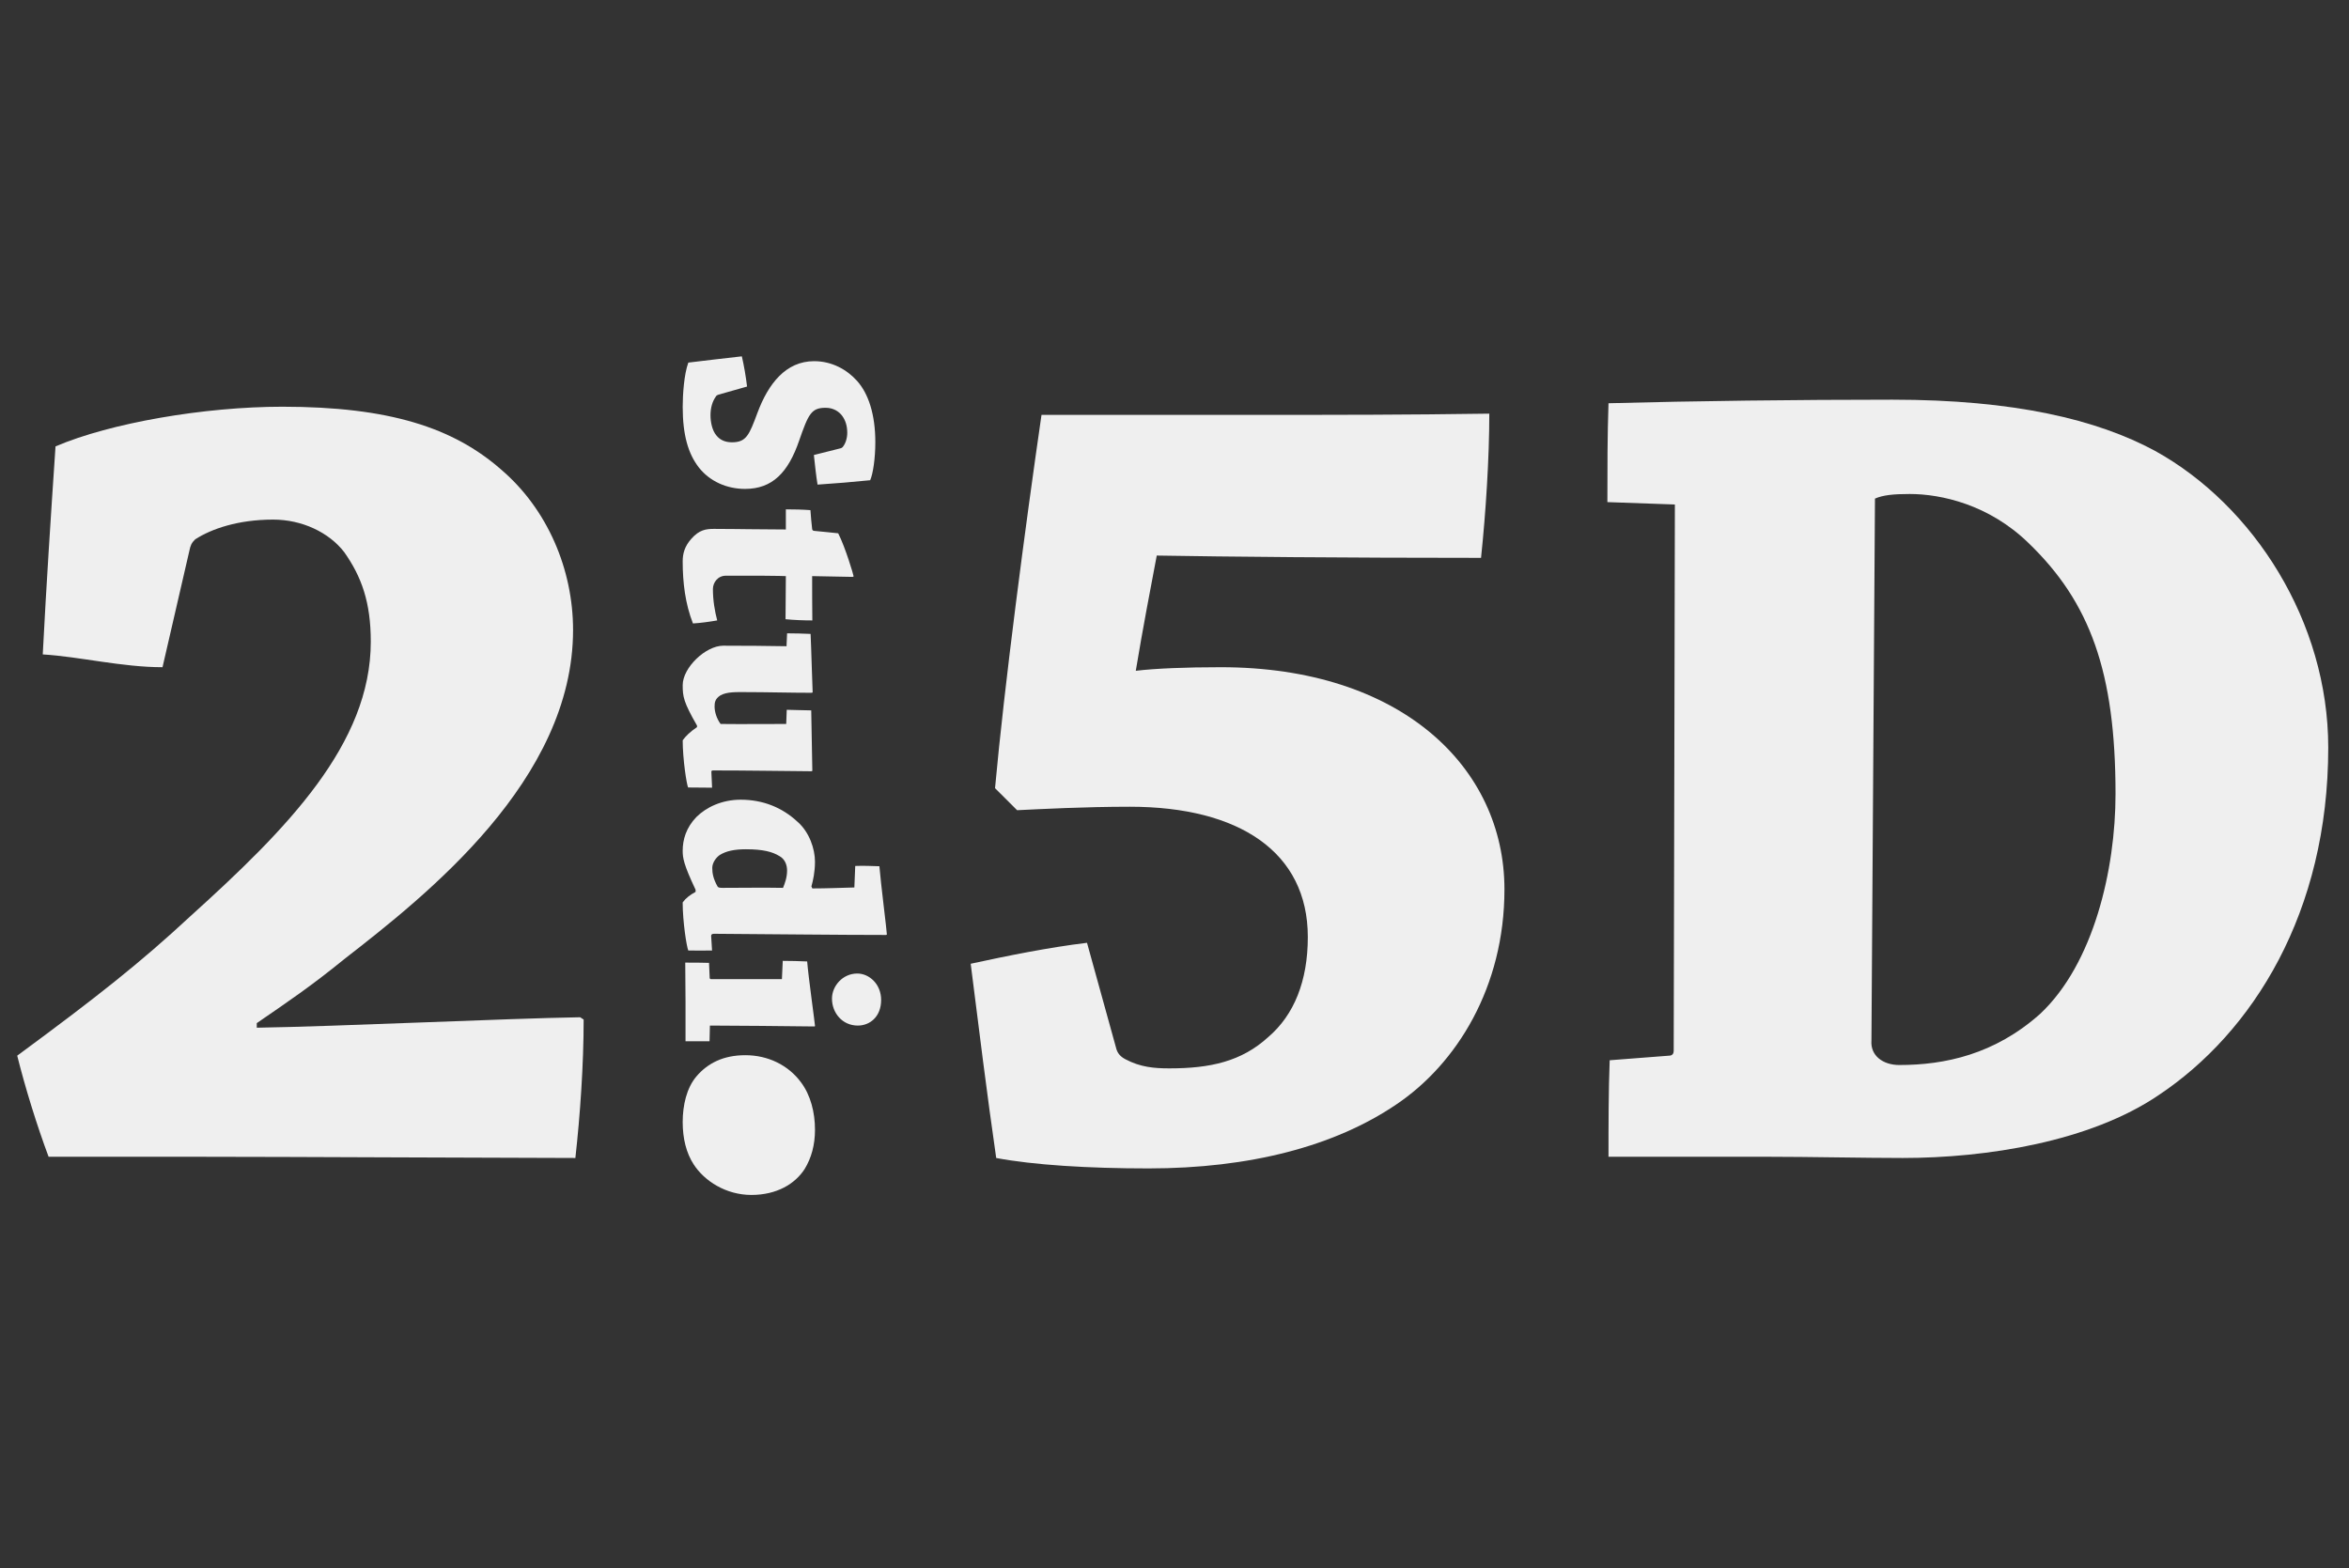
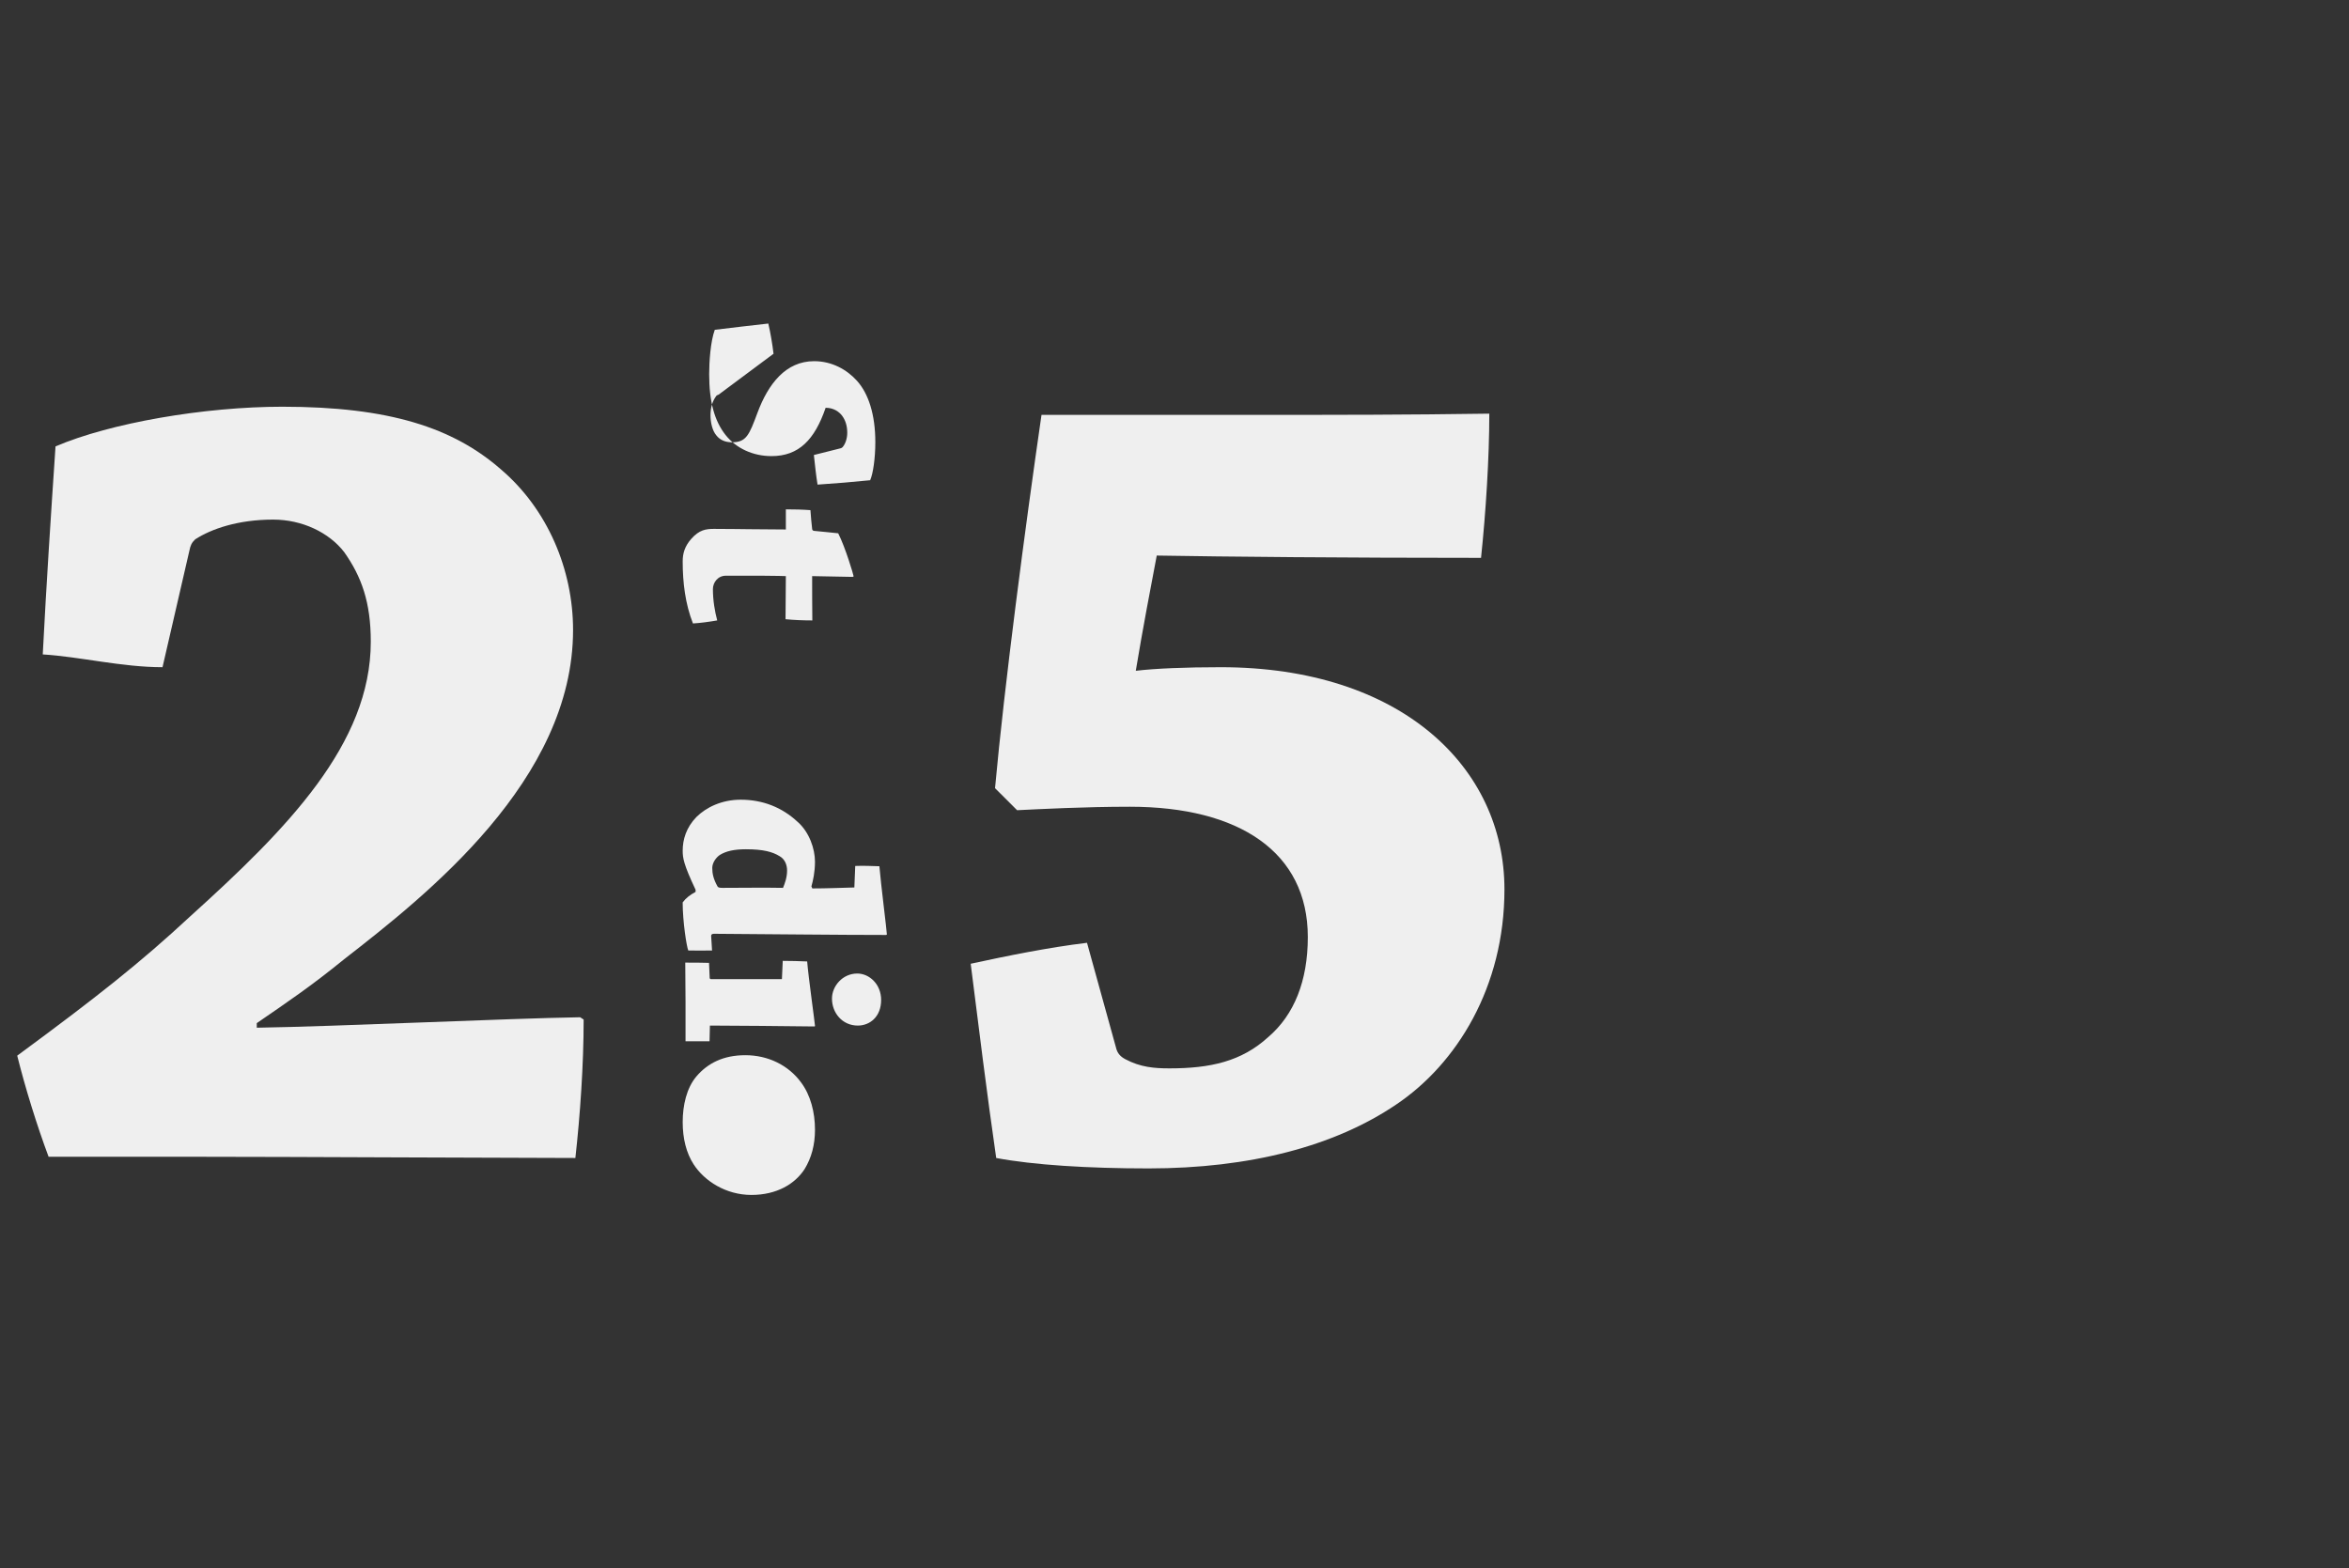
<svg xmlns="http://www.w3.org/2000/svg" version="1.1" id="圖層_1" x="0px" y="0px" width="341.157px" height="227.771px" viewBox="0 0 341.157 227.771" enable-background="new 0 0 341.157 227.771" xml:space="preserve">
  <rect x="0" y="0" width="341.157" height="227.771" fill="#333333" stroke="none" />
  <g>
    <g>
      <g>
        <g>
          <path fill="#EFEFEF" d="M49.981,139.328c-4.745,3.876-8.279,6.253-12.688,9.284v0.666c11.655-0.177,36.484-1.356,46.965-1.518      l0.508,0.332c0,6.603-0.508,13.862-1.201,20.109c-7.932,0-42.559-0.177-55.048-0.177c-9.628,0-17.401,0-21.46,0      c-1.7-4.557-3.379-9.965-4.557-14.686c11.484-8.454,17.901-13.516,25.166-20.272c14.037-12.677,26.185-25.001,26.185-39.863      c0-5.749-1.356-9.46-3.869-13.018c-2.214-2.854-6.107-4.712-10.316-4.712c-5.062,0-8.965,1.341-11.315,2.867      c-0.518,0.505-0.685,0.845-0.855,1.69l-3.894,16.884c-5.905,0-11.988-1.526-17.393-1.857C6.73,84.914,7.394,74.785,8.064,64.841      c7.943-3.407,21.635-5.764,32.942-5.764c15.538,0,24.828,3.046,31.759,9.114c6.758,5.764,10.464,14.531,10.464,23.316      C83.23,113.286,61.953,130.021,49.981,139.328z" />
        </g>
      </g>
      <g>
        <g>
          <path fill="#EFEFEF" d="M202.785,160.429c-8.95,6.071-21.28,9.287-35.973,9.287c-8.789,0-16.72-0.498-22.128-1.514      c-1.342-9.29-2.534-18.924-3.706-28.214c5.391-1.171,11.296-2.364,16.893-3.045l4.206,15.204      c0.184,0.852,0.681,1.347,1.356,1.703c2.186,1.17,4.224,1.334,6.405,1.334c5.923,0,10.474-0.994,14.367-4.557      c3.73-3.195,5.735-8.113,5.735-14.523c0-12.321-9.947-18.924-25.84-18.924c-6.58,0-12.996,0.344-16.383,0.505l-3.204-3.201      c1.349-14.863,4.396-38.01,6.75-54.222c6.434,0,21.453,0,32.085,0c11.499,0,20.45,0,32.951-0.178      c0,6.425-0.508,14.365-1.201,20.947c-19.586,0-37.307-0.164-47.098-0.335c-0.864,4.558-2.037,10.646-3.045,16.738      c2.856-0.34,7.258-0.52,12.336-0.52c26.17,0,41.207,14.525,41.207,32.275C218.5,143.365,211.572,154.52,202.785,160.429z" />
        </g>
      </g>
      <g>
        <g>
-           <path fill="#EFEFEF" d="M233.782,154.005l8.61-0.665c0.517,0,0.688-0.341,0.688-0.682l0.171-79.378l-9.803-0.347      c0-4.906,0-9.634,0.162-14.361c12.507-0.332,27.371-0.517,41.212-0.517c17.744,0,29.74,2.888,38.173,7.439      c14.352,7.941,25.148,24.836,25.148,43.085c0,23.989-10.967,41.388-24.638,50.496c-9.965,6.764-24.999,9.126-37.165,9.126      c-5.395,0-13.834-0.177-19.576-0.177c-7.609,0-16.226,0-23.154,0C233.611,163.469,233.611,158.407,233.782,154.005z       M271.799,151.145c-0.171,2.195,1.676,3.551,4.046,3.551c6.588,0,13.841-1.526,20.458-7.433      c7.764-7.274,10.945-20.969,10.945-31.939c0-17.732-3.706-27.868-12.665-36.477c-5.734-5.566-12.661-7.093-17.226-7.093      c-2.364,0-3.883,0.156-5.047,0.669L271.799,151.145z" />
-         </g>
+           </g>
      </g>
    </g>
    <g>
      <g>
        <g>
-           <path fill="#EFEFEF" d="M104.375,57.317c-0.142,0.042-0.34,0.127-0.386,0.255c-0.544,0.739-0.799,1.696-0.799,2.755      c0,1.007,0.255,2.214,0.845,2.909c0.497,0.64,1.255,1.009,2.26,1.009c2.09,0,2.507-1.03,3.717-4.288      c1.575-4.229,4.124-7.495,8.229-7.495c2.592,0,4.764,1.229,6.226,2.854c1.66,1.847,2.661,4.89,2.661,8.901      c0,2.369-0.333,4.606-0.749,5.537c-2.542,0.255-5.092,0.474-7.641,0.638c-0.216-1.292-0.373-2.833-0.535-4.301l3.872-0.973      c0.131-0.037,0.216-0.079,0.301-0.171c0.417-0.483,0.675-1.286,0.675-2.079c0-1-0.258-1.832-0.76-2.499      c-0.421-0.547-1.199-1.137-2.38-1.137c-2.091,0-2.502,0.918-3.844,4.764c-1.593,4.642-3.893,7.02-7.856,7.02      c-2.645,0-5.104-1.086-6.687-3.08c-1.584-2.016-2.371-4.777-2.371-8.831c0-1.745,0.184-4.712,0.816-6.436      c2.645-0.334,5.221-0.611,7.773-0.909c0.312,1.326,0.591,2.974,0.758,4.387L104.375,57.317z" />
+           <path fill="#EFEFEF" d="M104.375,57.317c-0.142,0.042-0.34,0.127-0.386,0.255c-0.544,0.739-0.799,1.696-0.799,2.755      c0,1.007,0.255,2.214,0.845,2.909c0.497,0.64,1.255,1.009,2.26,1.009c2.09,0,2.507-1.03,3.717-4.288      c1.575-4.229,4.124-7.495,8.229-7.495c2.592,0,4.764,1.229,6.226,2.854c1.66,1.847,2.661,4.89,2.661,8.901      c0,2.369-0.333,4.606-0.749,5.537c-2.542,0.255-5.092,0.474-7.641,0.638c-0.216-1.292-0.373-2.833-0.535-4.301l3.872-0.973      c0.131-0.037,0.216-0.079,0.301-0.171c0.417-0.483,0.675-1.286,0.675-2.079c0-1-0.258-1.832-0.76-2.499      c-0.421-0.547-1.199-1.137-2.38-1.137c-1.593,4.642-3.893,7.02-7.856,7.02      c-2.645,0-5.104-1.086-6.687-3.08c-1.584-2.016-2.371-4.777-2.371-8.831c0-1.745,0.184-4.712,0.816-6.436      c2.645-0.334,5.221-0.611,7.773-0.909c0.312,1.326,0.591,2.974,0.758,4.387L104.375,57.317z" />
        </g>
      </g>
      <g>
        <g>
          <path fill="#EFEFEF" d="M100.395,78.271c1.165-1.321,2.14-1.449,3.301-1.449c2.346,0,4.472,0.043,4.972,0.043      c0.88,0,4.923,0.043,5.466,0.043c0-0.709,0-1.889,0-2.925c1.188,0,2.427,0.03,3.57,0.115c0.067,0.887,0.142,1.901,0.248,2.724      c0,0.158,0.127,0.292,0.327,0.292c1.085,0.122,2.456,0.219,3.457,0.347c1.055,2.073,2.233,6.083,2.233,6.22      c0,0.085-0.064,0.112-0.167,0.112c-0.925-0.027-4.735-0.079-5.849-0.112c0,2.128,0,4.457,0.026,6.436      c-1.204,0-2.624-0.049-3.892-0.176c0-1.754,0.047-4.329,0.047-6.26c-0.373,0-1.199-0.058-3.499-0.058c-1.704,0-3.347,0-5.213,0      c-1.189,0-1.882,1.01-1.882,1.937c0,1.657,0.281,3.259,0.625,4.557c-1.114,0.194-2.435,0.377-3.523,0.441      c-1.119-2.861-1.491-5.925-1.491-9.02C99.15,80.415,99.432,79.363,100.395,78.271z" />
        </g>
      </g>
      <g>
        <g>
-           <path fill="#EFEFEF" d="M99.938,114.384c-0.213-0.432-0.787-4.095-0.787-6.855c0.451-0.623,1.068-1.222,2.079-1.915v-0.222      c-1.959-3.414-2.079-4.208-2.079-5.87c0-2.554,3.336-5.733,5.888-5.733c3.169,0,6.469,0.027,9.191,0.076l0.082-1.873      c1.128,0,2.335,0.036,3.414,0.085c0.091,1.712,0.252,7.886,0.298,8.454c0,0.07-0.071,0.098-0.178,0.098      c-2.914,0-6.591-0.098-9.638-0.098c-1.21,0-2.663-0.063-3.592,0.483c-0.795,0.511-0.834,1.076-0.834,1.633      c0,0.702,0.28,1.718,0.873,2.511c2.85,0.036,7.031,0,9.53,0l0.077-2.058c1.178,0.048,2.467,0.048,3.556,0.085      c0.029,1.547,0.161,8.141,0.161,8.773c0,0.036-0.132,0.069-0.161,0.069c-4.422-0.033-9.433-0.118-14.251-0.118      c-0.149,0-0.252,0.049-0.252,0.177l0.104,2.328C102.309,114.414,101.027,114.384,99.938,114.384z" />
-         </g>
+           </g>
      </g>
      <g>
        <g>
          <path fill="#EFEFEF" d="M101.027,129.249c-1.757-3.721-1.877-4.642-1.877-5.688c0-1.596,0.497-3.341,1.994-4.889      c1.419-1.407,3.677-2.514,6.438-2.514c3.175,0,6.009,1.106,8.276,3.237c1.67,1.462,2.505,3.889,2.505,5.77      c0,1.493-0.284,2.776-0.518,3.585l0.132,0.298c1.93,0,4.049-0.085,6.104-0.14l0.128-3.126c1.157-0.042,2.385,0,3.509,0.043      c0.195,2.429,1.085,9.427,1.085,9.896c0,0.03-0.045,0.085-0.117,0.085c-6.735,0-17.433-0.122-24.992-0.171      c-0.252,0-0.412,0.086-0.412,0.299l0.132,2.129c-1.062,0-2.358,0.03-3.451,0c-0.242-0.539-0.816-4.172-0.816-6.984      c0.451-0.617,1.044-1.079,1.877-1.532V129.249z M113.722,128.964c0.252-0.603,0.59-1.505,0.59-2.512      c0-0.796-0.298-1.647-1.087-2.088c-1.007-0.63-2.391-1.007-4.894-1.007c-1.67,0-2.877,0.256-3.8,0.836      c-0.497,0.335-1.086,1.095-1.086,1.876c0,0.836,0.167,1.603,0.76,2.682c0.085,0.158,0.28,0.213,0.71,0.213      C107.661,128.964,111.011,128.909,113.722,128.964z" />
        </g>
      </g>
      <g>
        <g>
          <path fill="#EFEFEF" d="M113.683,139.568c1.133,0,2.429,0.036,3.546,0.085c0.178,2.259,1.135,9.029,1.135,9.342      c0,0.101-0.04,0.101-0.125,0.101c-4.518-0.043-10.952-0.128-15.136-0.128l-0.053,2.283c-1.202,0-2.363,0-3.488,0      c0-1.574,0-3.958,0-5.748c0-1.761-0.04-3.989-0.04-5.679c1.119,0,2.375,0,3.454,0.036l0.096,2.207      c0.032,0.128,0.117,0.155,0.213,0.155h10.275L113.683,139.568z M124.586,148.968c-2.257,0-3.754-1.845-3.754-3.918      c0-1.818,1.542-3.643,3.674-3.643c1.742,0,3.467,1.542,3.467,3.84C127.972,147.676,126.34,148.968,124.586,148.968z" />
        </g>
      </g>
      <g>
        <g>
          <path fill="#EFEFEF" d="M101.145,156.35c1.632-1.909,3.894-3.08,7.109-3.08c3.301,0,6.264,1.462,8.092,3.958      c1.38,1.849,2.019,4.345,2.019,6.874c0,2.197-0.518,4.088-1.505,5.706c-1.388,2.143-4.017,3.76-7.733,3.76      c-3.672,0-6.817-2.006-8.394-4.456c-1.058-1.639-1.582-3.733-1.582-6.12C99.15,160.538,99.725,158.024,101.145,156.35z" />
        </g>
      </g>
    </g>
  </g>
  <rect x="0.5" y="0.5" fill="none" width="340.157" height="226.771" />
</svg>